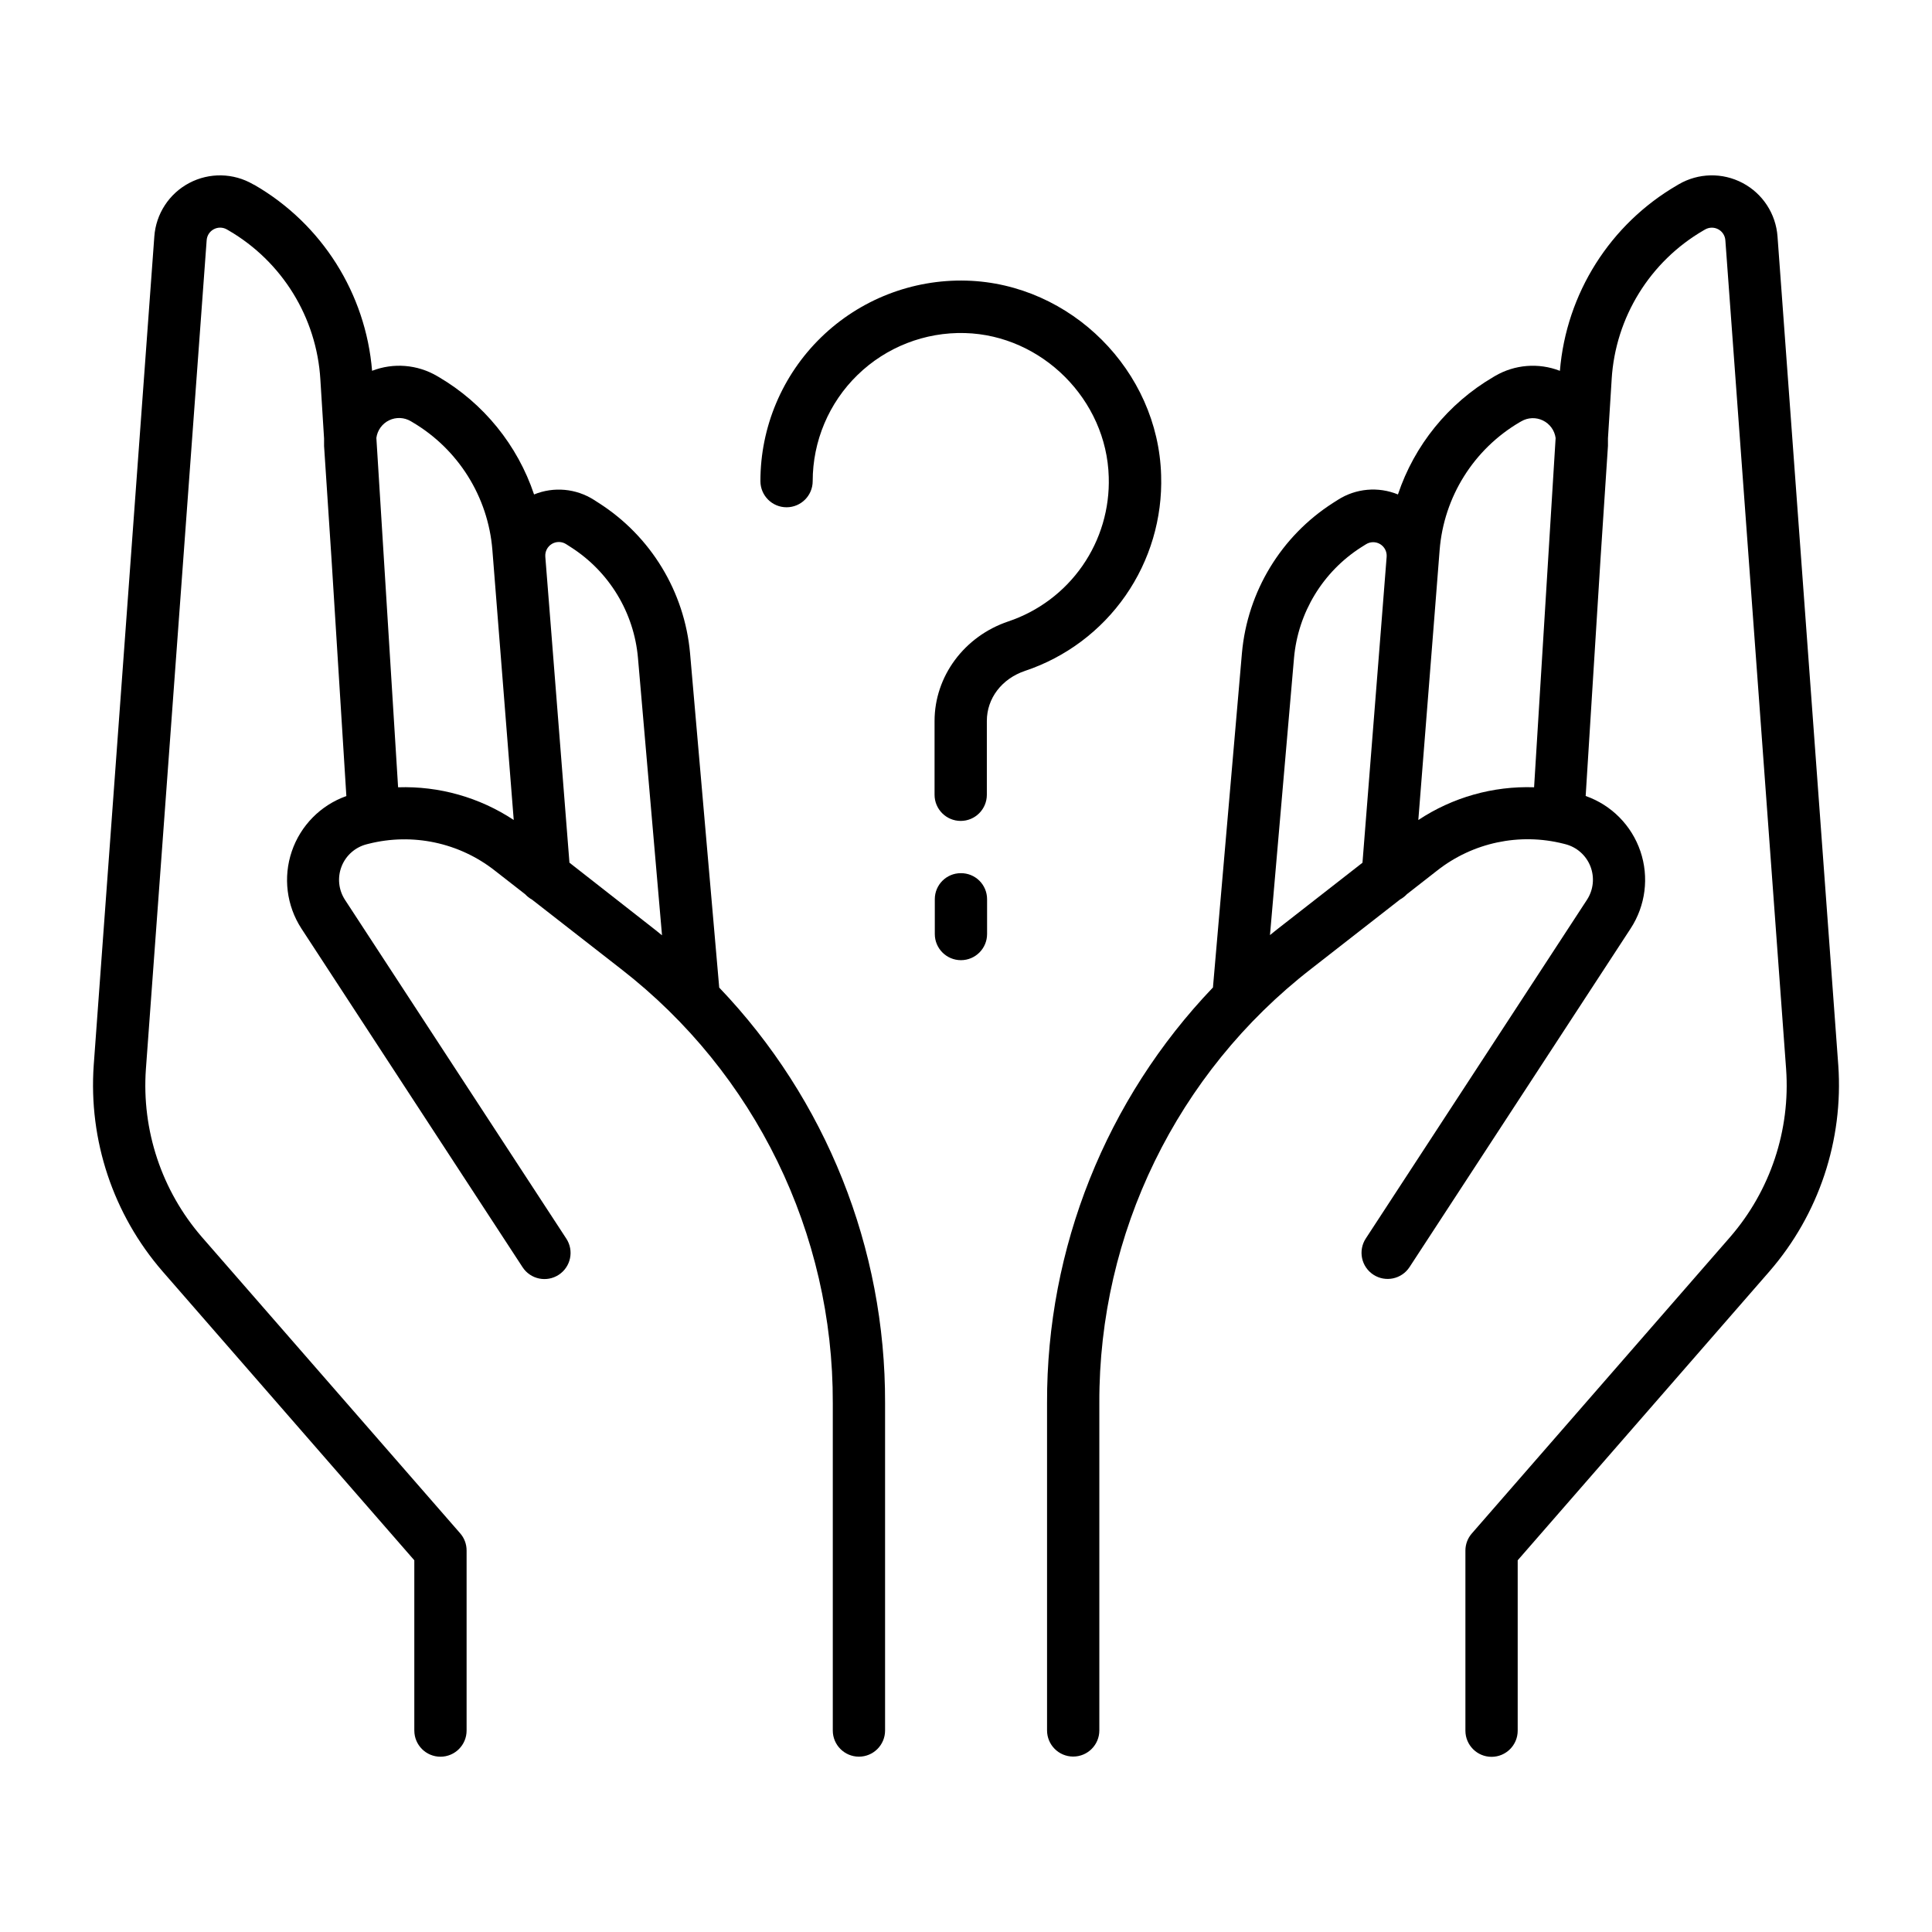
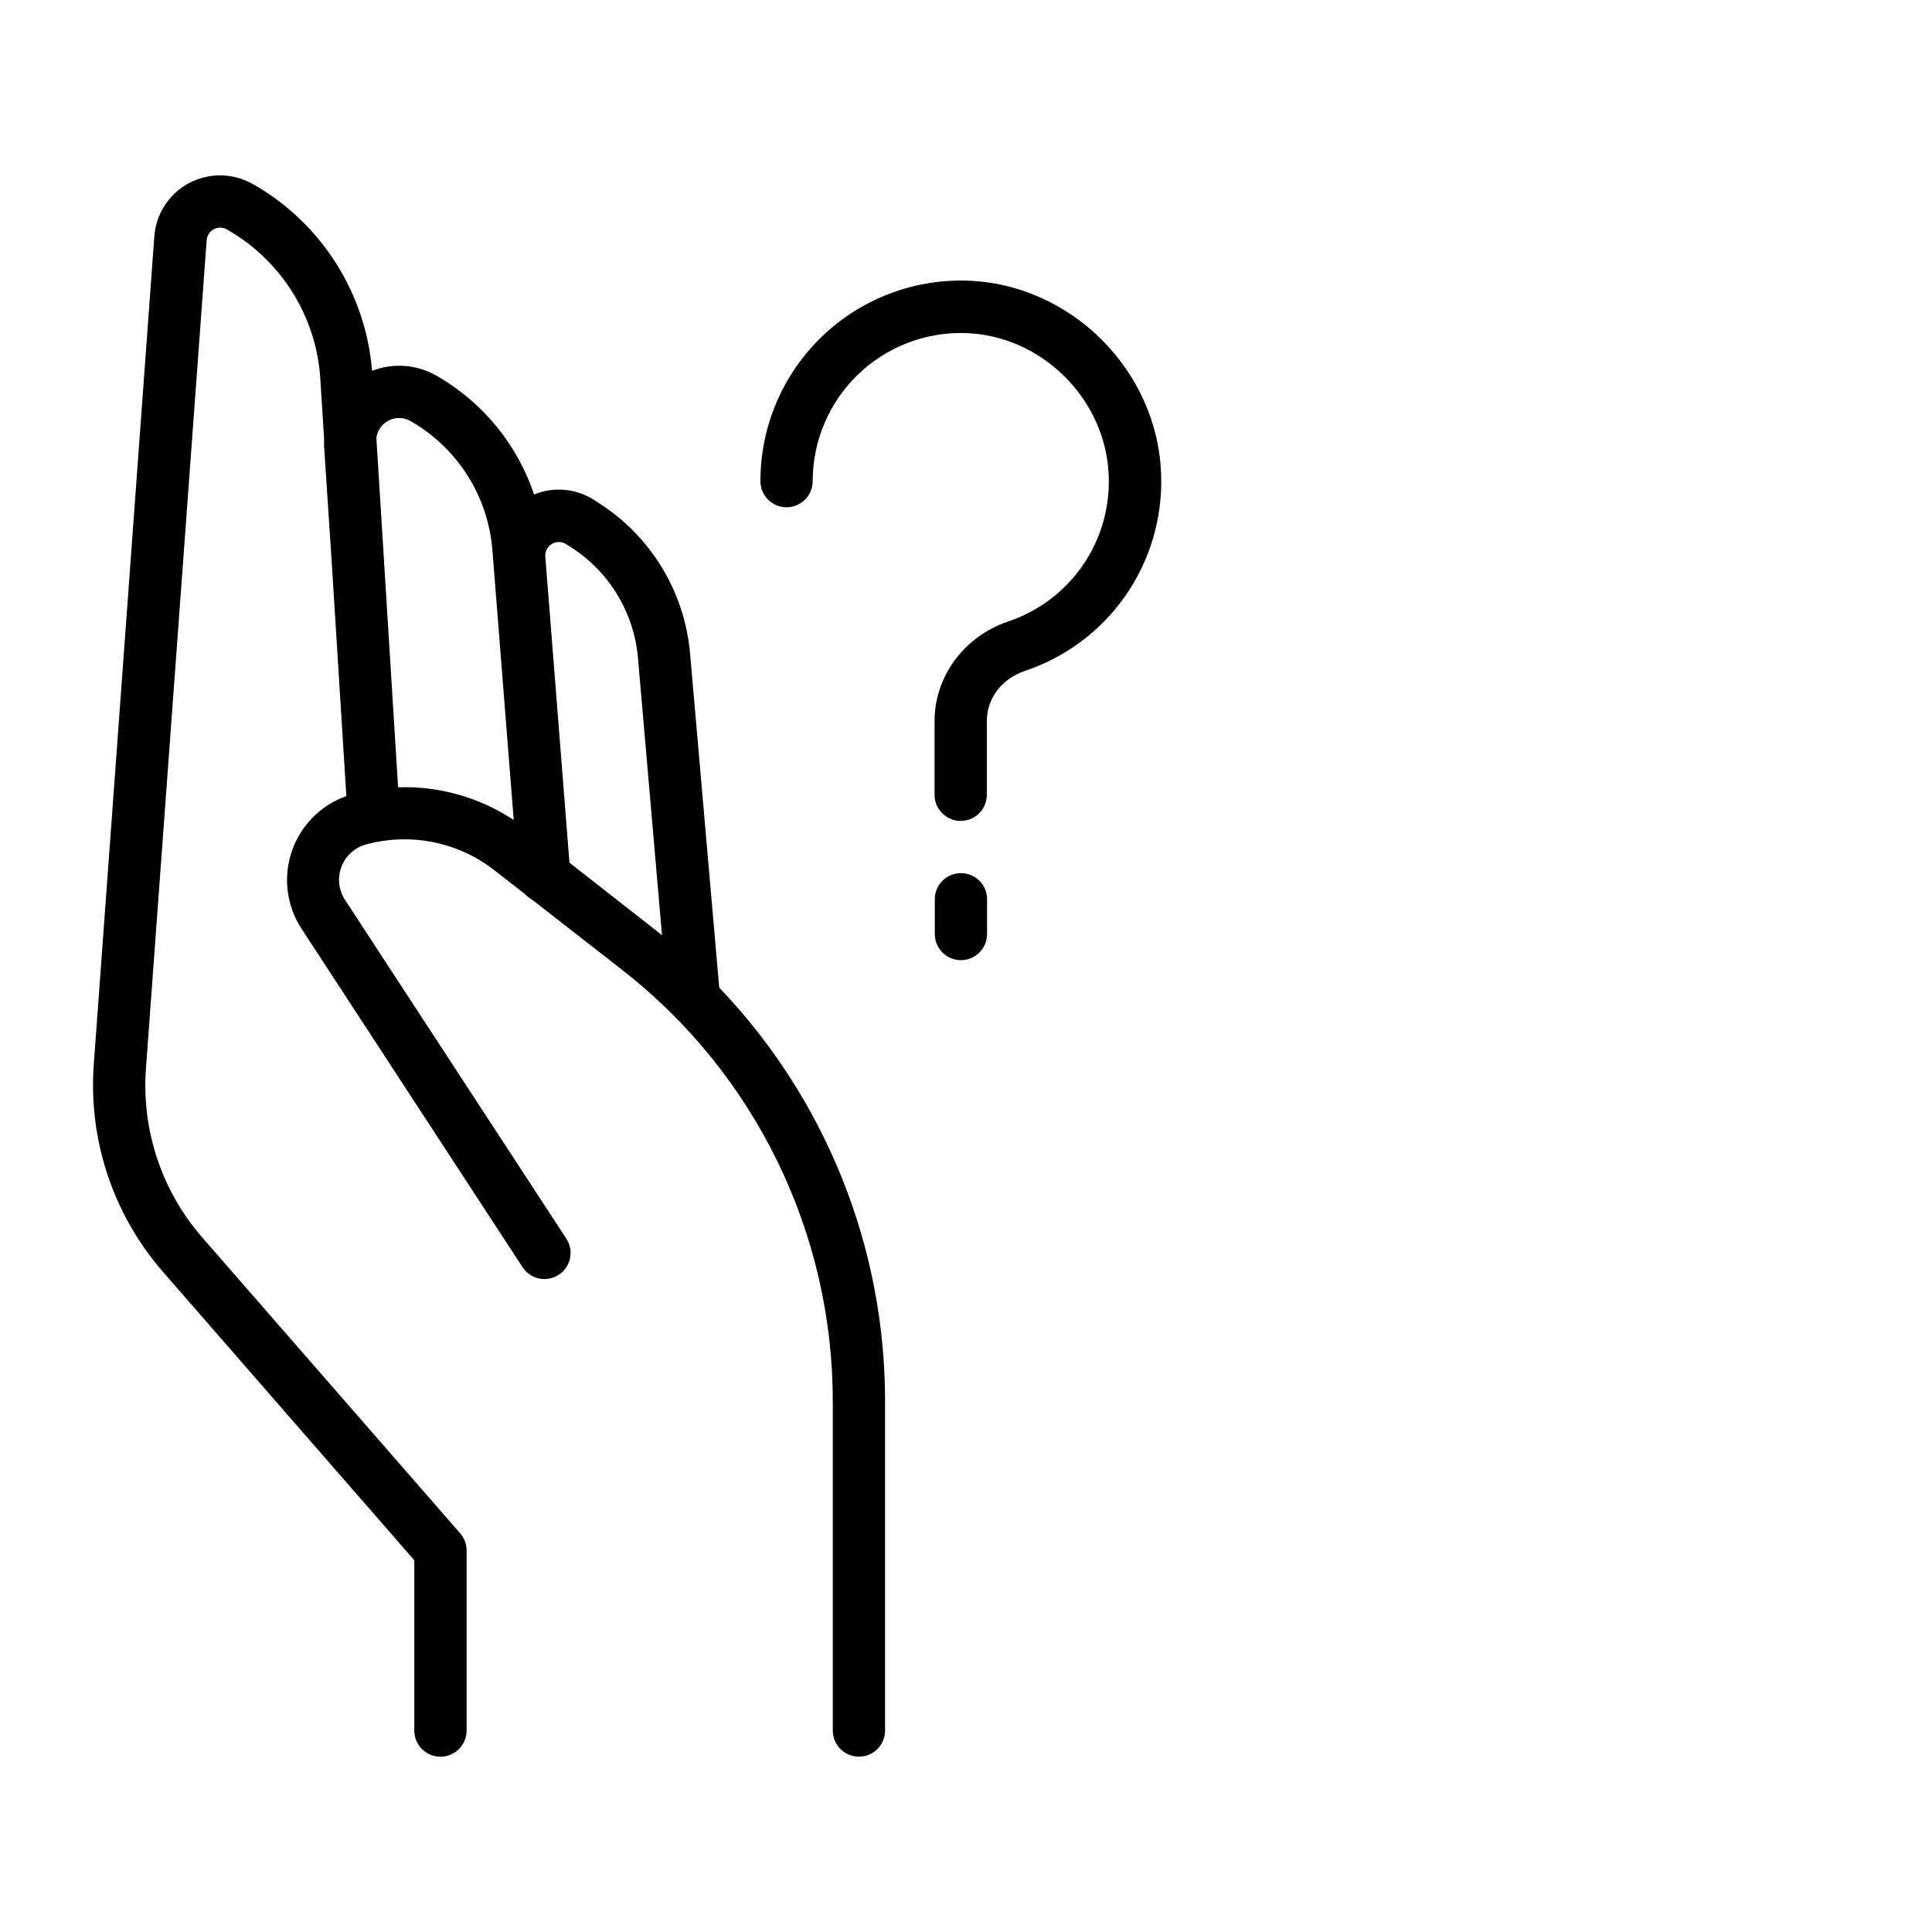
<svg xmlns="http://www.w3.org/2000/svg" fill="#000000" width="800px" height="800px" version="1.1" viewBox="144 144 512 512">
  <g>
    <path d="m326.87 317.09c-1.461-16.281-10.383-30.969-24.156-39.773l-1.27-0.816c-4.75-3.051-10.688-3.598-15.91-1.465-4.391-13.082-13.363-24.137-25.262-31.125l-0.422-0.246c-5.231-3.074-11.582-3.59-17.242-1.398-1.684-20.496-13.289-38.871-31.074-49.199l-0.461-0.227c-5.203-3.027-11.602-3.156-16.926-0.344s-8.82 8.172-9.25 14.18l-16.059 219.59c-1.402 19.91 5.152 39.562 18.223 54.641l66.734 76.586v45.125h0.004c0 3.828 3.102 6.93 6.926 6.93 3.824 0 6.926-3.102 6.926-6.93v-47.723c0.004-1.672-0.602-3.289-1.699-4.547l-68.449-78.512c-10.656-12.289-15.992-28.305-14.84-44.527l16.102-219.64c0.082-1.234 0.793-2.336 1.887-2.918 1.09-0.582 2.402-0.562 3.473 0.055l0.422 0.246h0.004c14.211 8.254 23.352 23.074 24.344 39.48l0.984 15.684v1.969l1.969 29.895 3.938 62.887h-0.004c-6.809 2.418-12.137 7.82-14.461 14.664-2.324 6.84-1.383 14.371 2.547 20.434l58.617 89.762c2.09 3.203 6.383 4.102 9.582 2.008 3.203-2.094 4.102-6.383 2.008-9.586l-58.637-89.758c-1.727-2.637-2.066-5.941-0.918-8.875s3.648-5.125 6.703-5.887l0.461-0.117h0.004c11.652-2.941 24.008-0.312 33.453 7.113l8.039 6.269c0.523 0.566 1.137 1.047 1.812 1.418l23.617 18.41c35.52 27.559 56.238 70.043 56.086 115v86.789c0 3.824 3.102 6.926 6.93 6.926 3.824 0 6.926-3.102 6.926-6.926v-86.789c0.133-41.004-15.621-80.465-43.953-110.1zm-77.371 35.551-5.758-92.594c0.273-2.023 1.543-3.773 3.379-4.664 1.836-0.887 4-0.797 5.754 0.246l0.414 0.246c12.156 7.156 20.066 19.789 21.195 33.852l0.227 2.856 1.496 18.922 3.938 49.801-0.004-0.004c-9.066-5.996-19.777-9.023-30.641-8.66zm45.41 19.977-5.019-63.695-1.379-17.418 0.004 0.004c-0.105-1.355 0.562-2.656 1.727-3.359 1.164-0.699 2.625-0.684 3.773 0.043l1.27 0.816c10.156 6.484 16.727 17.32 17.781 29.324l6.375 73.535c-0.797-0.641-1.574-1.289-2.383-1.91z" />
-     <path d="m631.16 426.26-16.098-219.56c-0.422-6.012-3.918-11.387-9.246-14.203-5.332-2.82-11.738-2.688-16.949 0.352l-0.383 0.227c-17.789 10.324-29.402 28.699-31.094 49.199-5.652-2.195-12-1.684-17.23 1.387l-0.461 0.277c-11.891 6.977-20.852 18.02-25.23 31.094-5.219-2.144-11.156-1.613-15.914 1.426l-1.27 0.809c-13.773 8.809-22.691 23.496-24.156 39.781l-7.684 88.641c-28.34 29.637-44.094 69.094-43.965 110.1v86.789c0 3.828 3.102 6.93 6.926 6.93 3.828 0 6.93-3.102 6.93-6.93v-86.789c-0.148-44.957 20.57-87.438 56.086-115l23.617-18.422c0.672-0.363 1.277-0.836 1.801-1.395l8.039-6.277c9.449-7.426 21.805-10.051 33.457-7.106l0.434 0.109h-0.004c3.059 0.762 5.555 2.953 6.707 5.883 1.148 2.934 0.812 6.238-0.91 8.875l-58.617 89.762c-1.004 1.535-1.355 3.41-0.98 5.207s1.453 3.371 2.988 4.375c3.203 2.094 7.492 1.195 9.586-2.004l58.598-89.734c3.961-6.059 4.914-13.602 2.59-20.457-2.328-6.859-7.676-12.262-14.508-14.66l3.938-62.879 1.969-29.914v-1.969l0.984-15.684h-0.004c1.004-16.398 10.145-31.203 24.355-39.449l0.395-0.227c1.074-0.625 2.394-0.652 3.492-0.066 1.098 0.586 1.812 1.699 1.891 2.941l16.098 219.59c1.156 16.23-4.18 32.254-14.84 44.547l-68.445 78.543c-1.102 1.258-1.707 2.875-1.703 4.547v47.723c0 3.824 3.102 6.926 6.926 6.926 3.828 0 6.93-3.102 6.93-6.926v-45.156l66.734-76.586c13.07-15.082 19.621-34.73 18.223-54.641zm-148.22-36.359c-0.809 0.621-1.586 1.27-2.383 1.91l6.375-73.484c1.074-11.988 7.641-22.805 17.781-29.285l1.27-0.797c1.148-0.73 2.606-0.746 3.769-0.047 1.164 0.703 1.828 2 1.723 3.352l-1.484 18.902-4.922 62.18zm36.93-28.586 3.938-49.762 0.836-10.637 0.875-11.16v0.004c1.113-14.059 9.012-26.688 21.164-33.84l0.473-0.266c1.754-1.031 3.906-1.113 5.734-0.223 1.832 0.891 3.094 2.633 3.367 4.648l-5.707 92.555c-10.883-0.367-21.605 2.664-30.68 8.68z" />
    <path d="m451.71 269.96c-0.766-27.68-23.902-50.824-51.59-51.59-14.344-0.395-28.242 5.027-38.523 15.035-10.285 10.008-16.086 23.75-16.078 38.102 0 3.824 3.102 6.926 6.926 6.926 3.824 0 6.926-3.102 6.926-6.926 0.004-10.602 4.289-20.75 11.887-28.141 7.602-7.391 17.863-11.395 28.461-11.102 20.449 0.562 37.551 17.711 38.109 38.121 0.273 8.398-2.172 16.664-6.969 23.562-4.797 6.902-11.691 12.07-19.66 14.742-11.68 3.938-19.531 14.562-19.531 26.383v19.551c0 3.828 3.102 6.93 6.926 6.93 3.828 0 6.93-3.102 6.93-6.93v-19.57c0-5.973 3.938-11.18 10.125-13.266 10.789-3.606 20.125-10.598 26.621-19.934 6.496-9.34 9.809-20.523 9.441-31.895z" />
    <path d="m398.62 375.4c-3.805 0-6.887 3.082-6.887 6.887v9.242c0 3.824 3.102 6.926 6.926 6.926 3.824 0 6.926-3.102 6.926-6.926v-9.242c0-1.84-0.734-3.602-2.043-4.898-1.309-1.293-3.082-2.008-4.922-1.988z" />
  </g>
</svg>